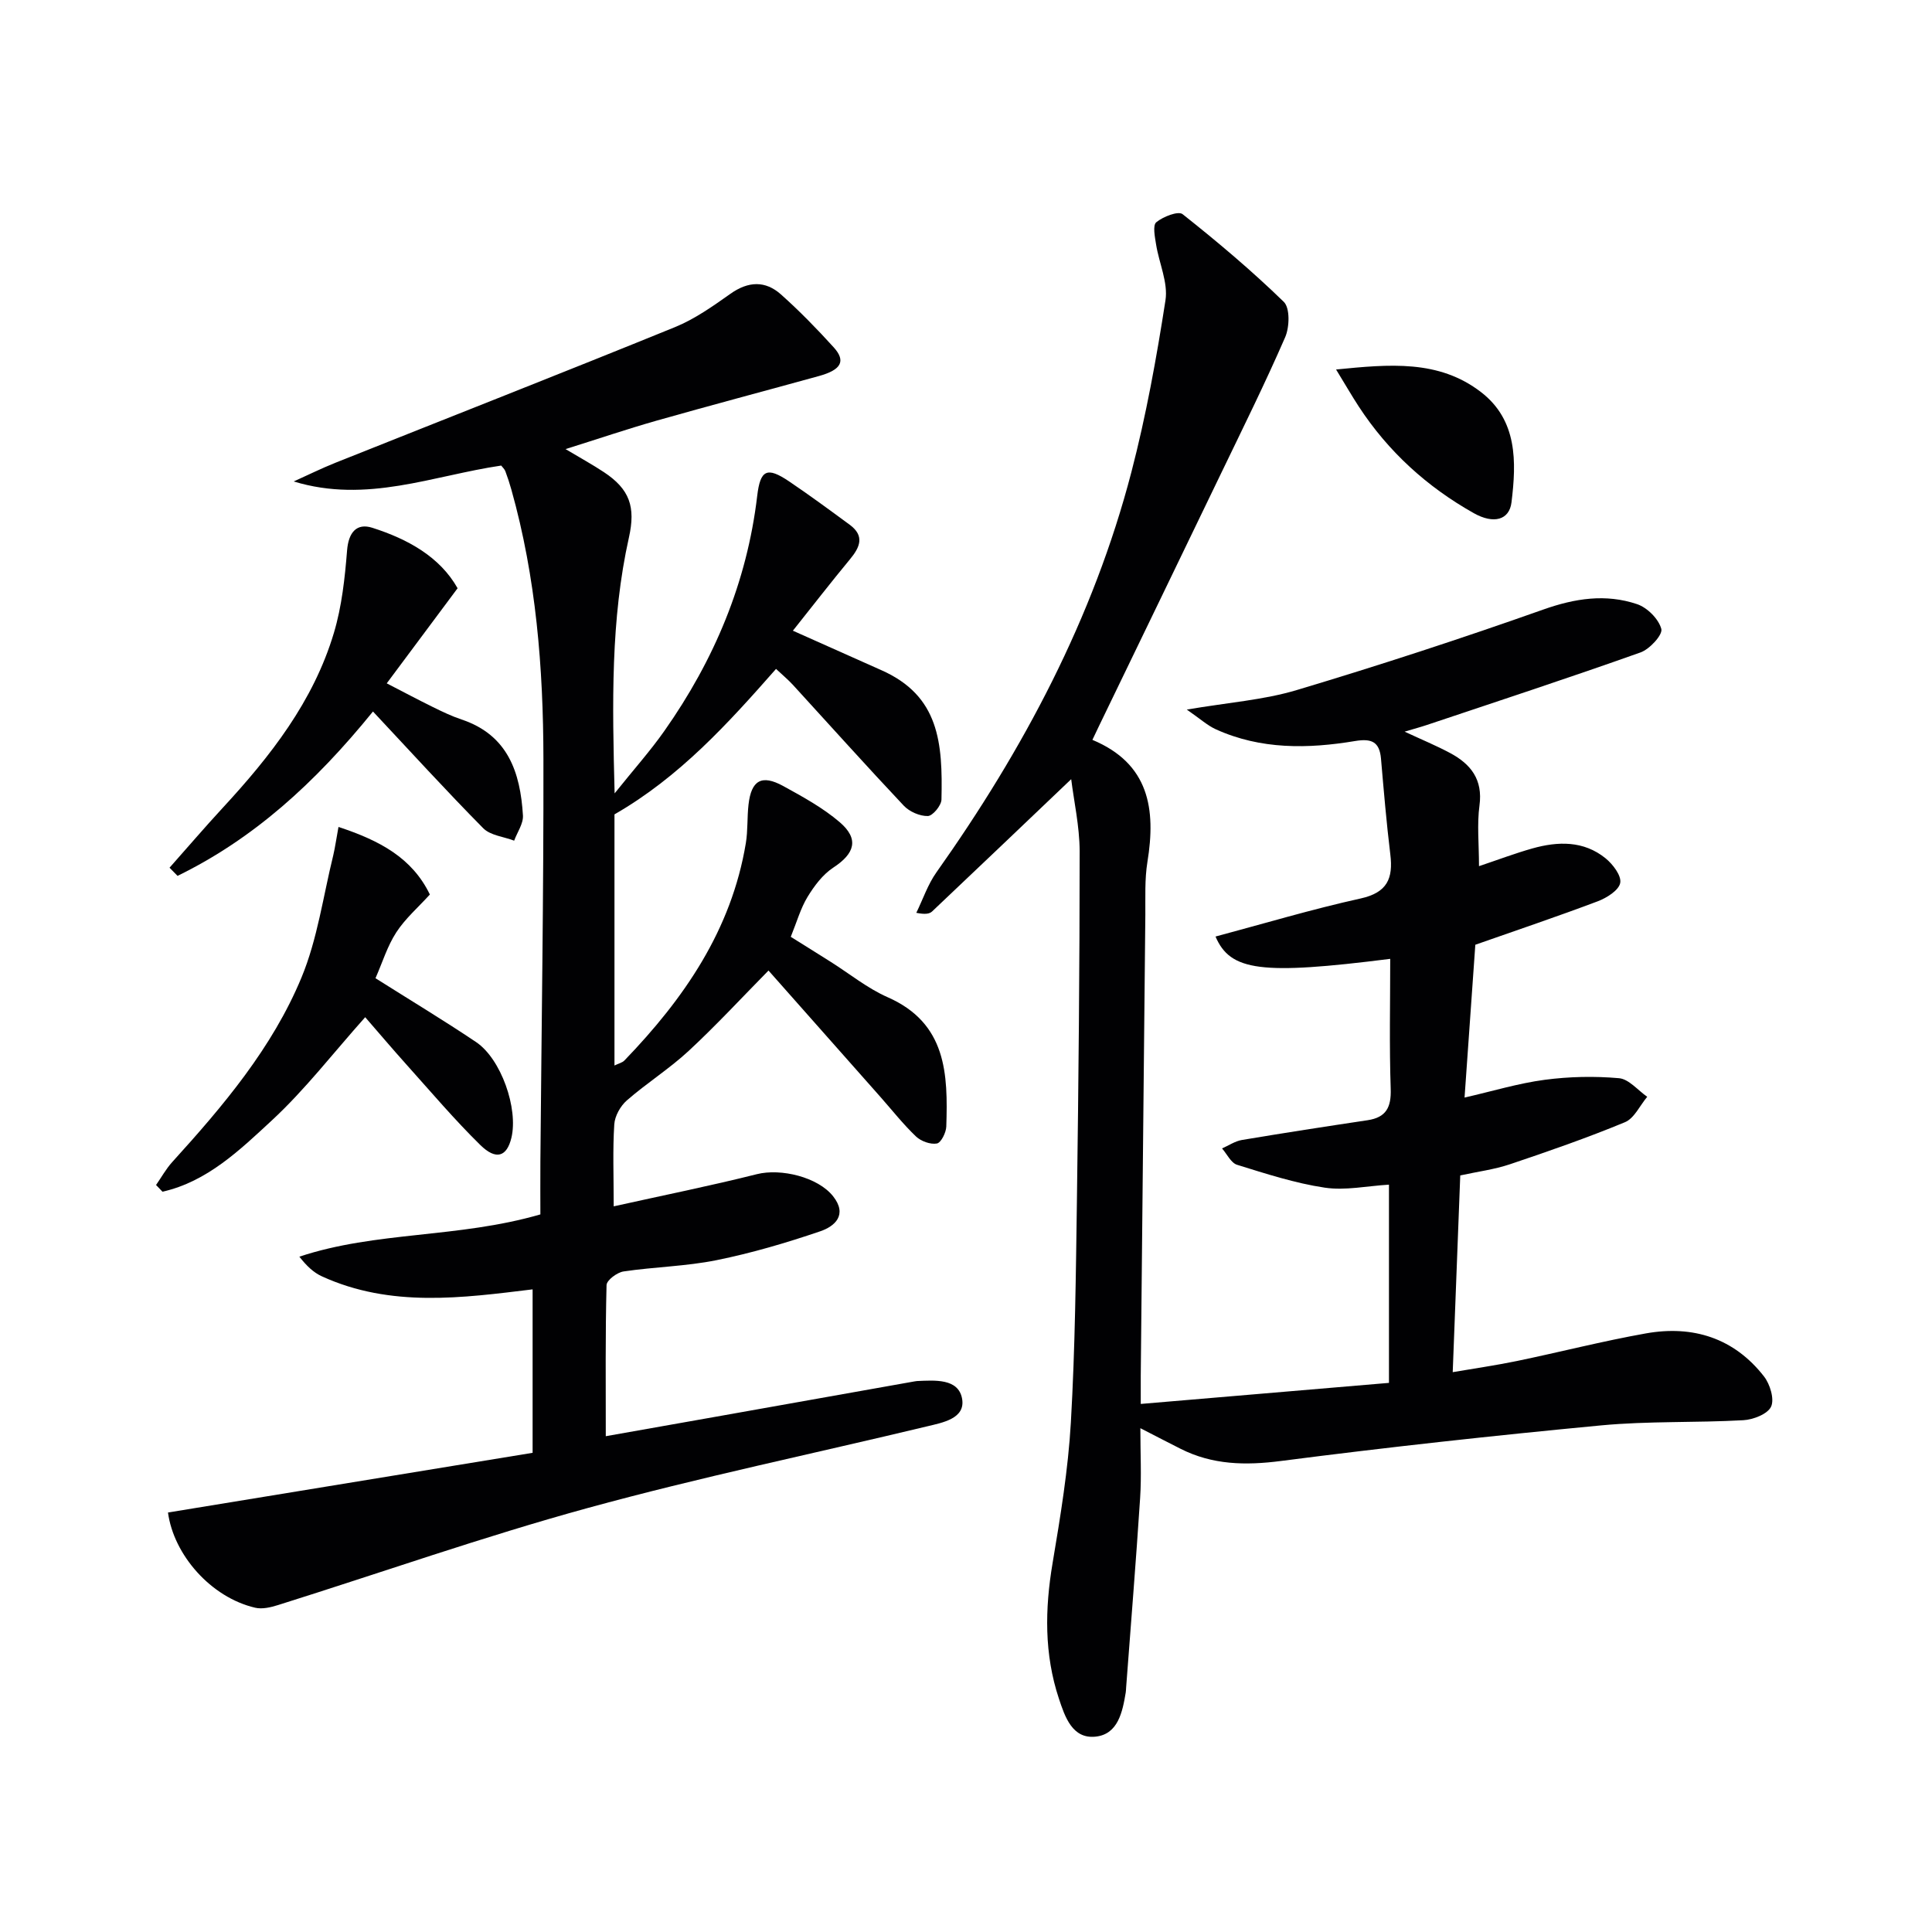
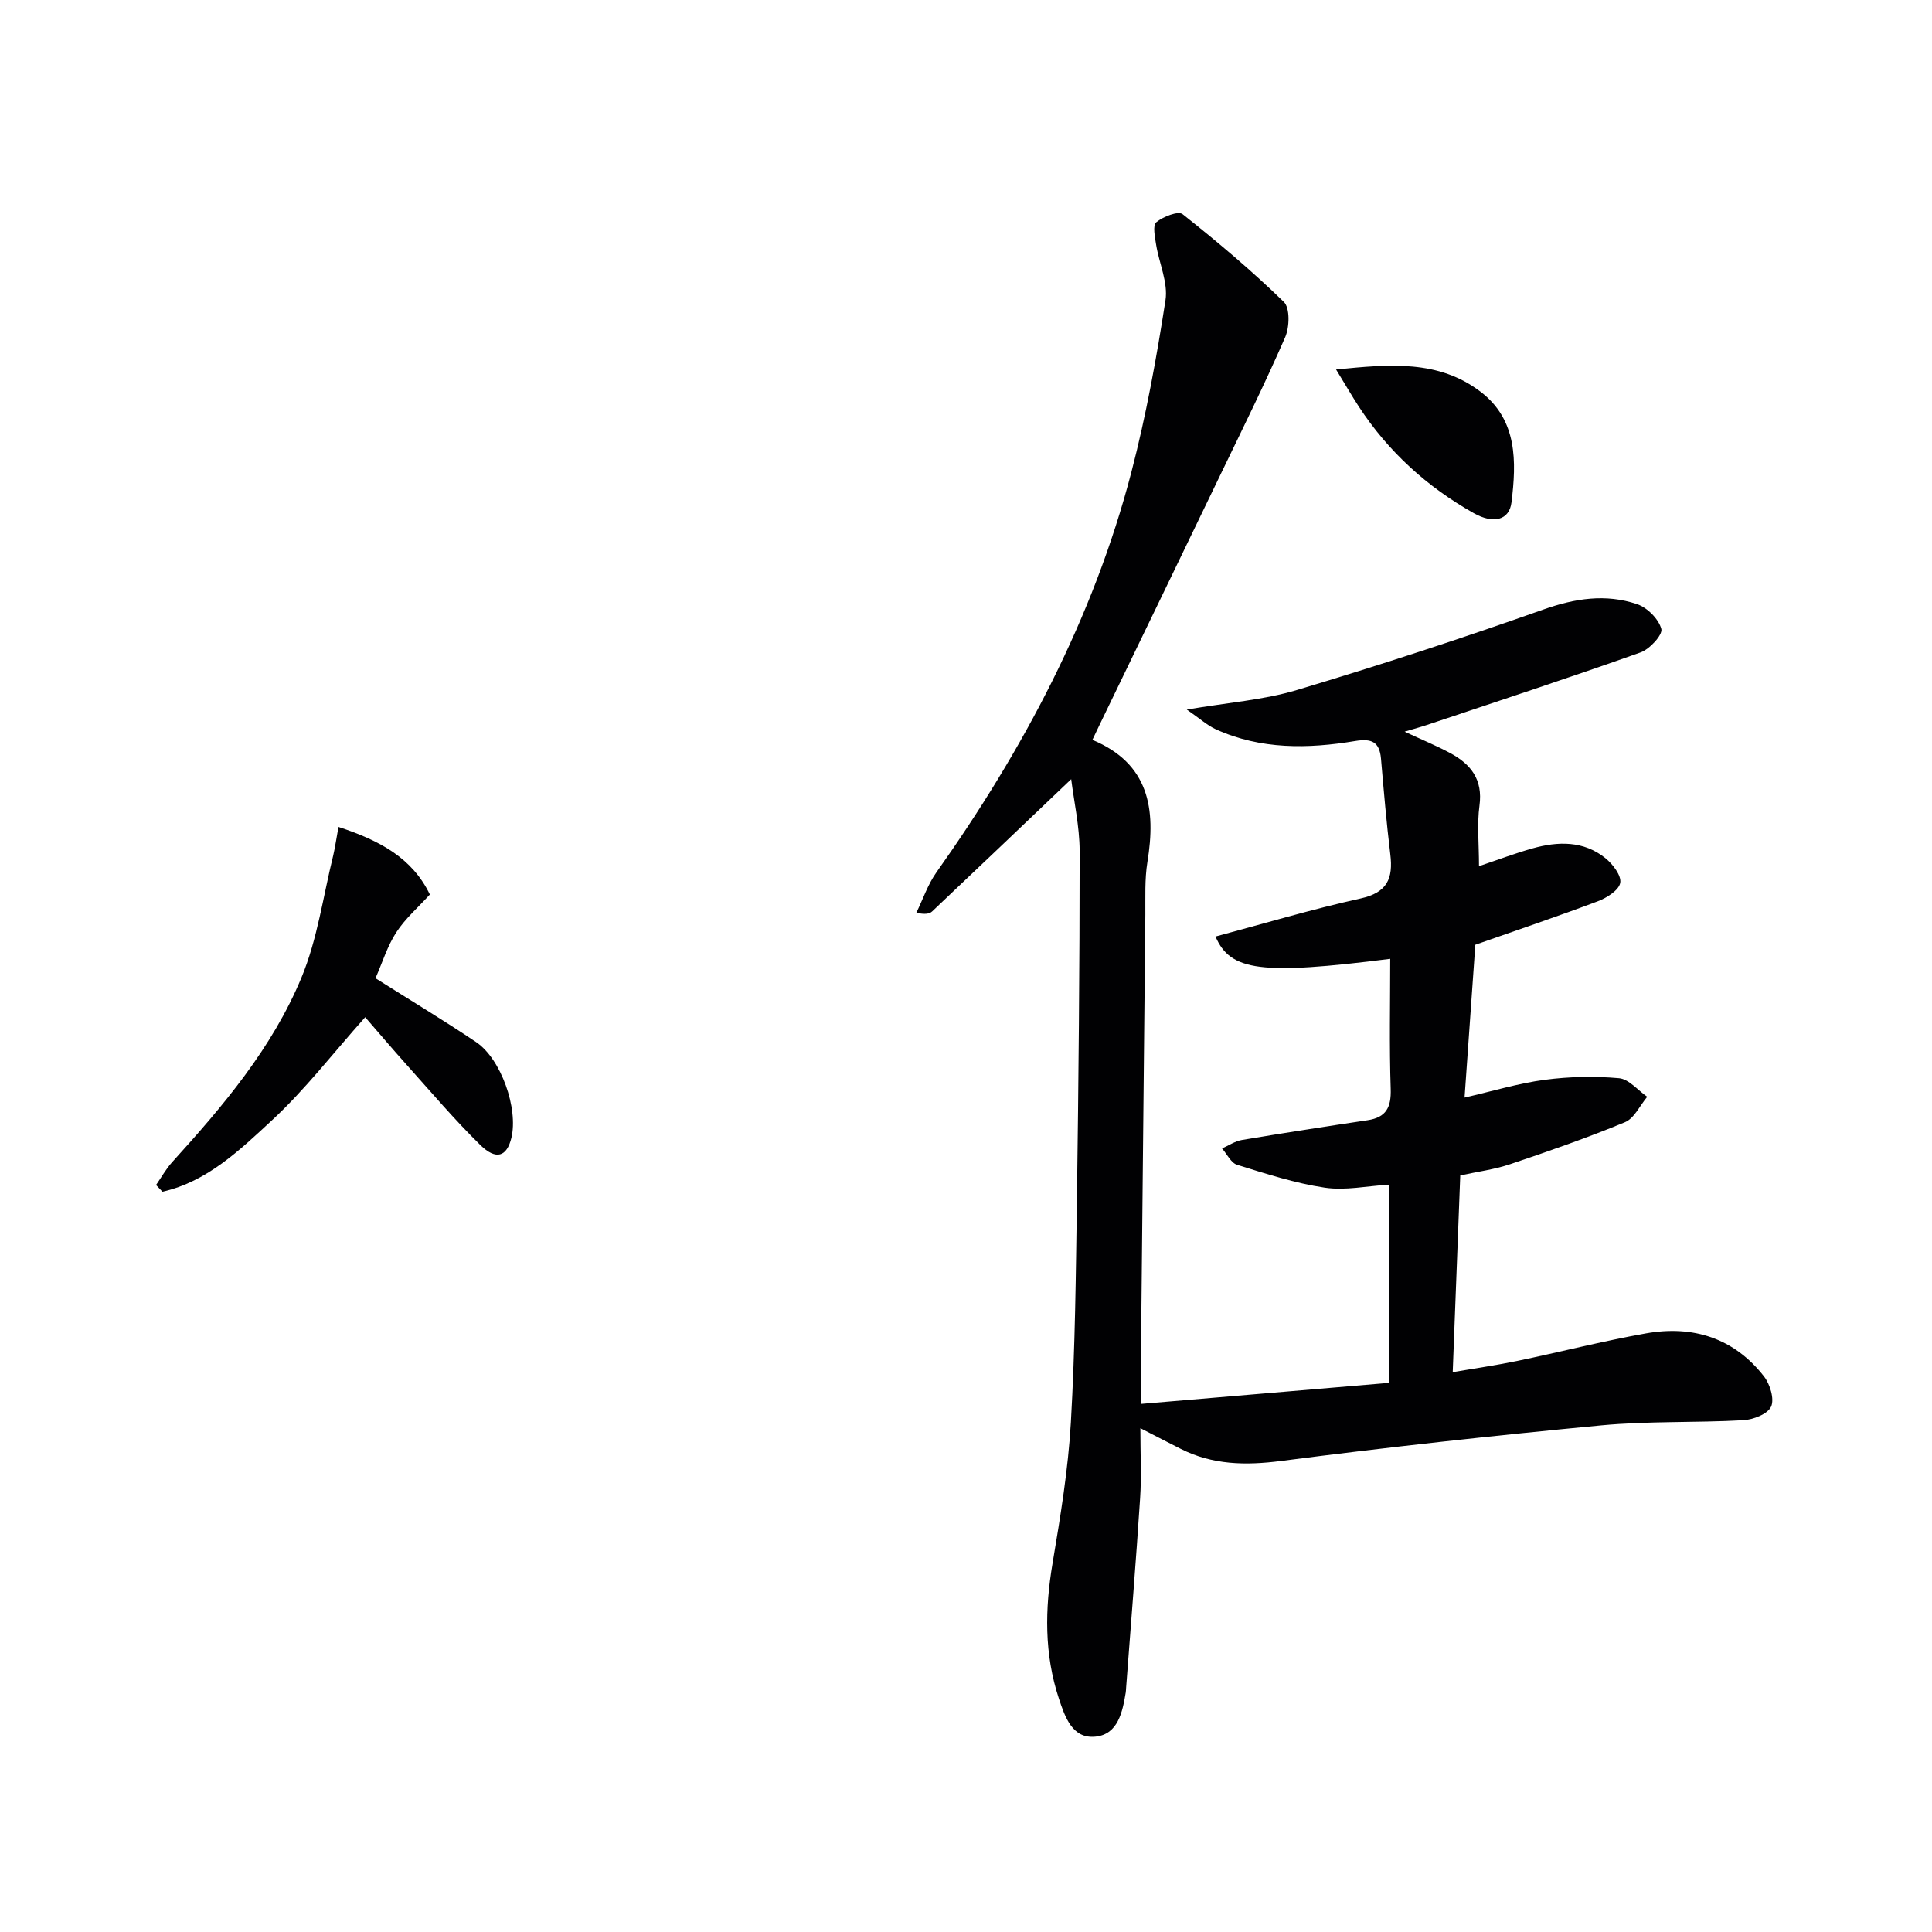
<svg xmlns="http://www.w3.org/2000/svg" enable-background="new 0 0 400 400" viewBox="0 0 400 400">
  <g fill="#010103">
    <path d="m221.78 161.32c-9.88 9.41-19.31 18.42-28.79 27.38-.54.51-1.44.66-3.28.29 1.37-2.8 2.38-5.86 4.16-8.37 18.02-25.43 32.49-52.62 40.38-82.91 3.04-11.68 5.2-23.62 7.05-35.55.56-3.65-1.32-7.65-1.94-11.52-.25-1.56-.74-3.98.03-4.62 1.41-1.17 4.55-2.39 5.45-1.68 7.25 5.74 14.34 11.72 20.96 18.16 1.3 1.27 1.19 5.23.28 7.32-4.15 9.54-8.78 18.87-13.3 28.25-8.37 17.37-16.78 34.73-25.17 52.09-.42.87-.83 1.73-1.44 3.02 11.76 4.91 13.18 14.32 11.39 25.28-.58 3.59-.4 7.31-.43 10.97-.33 31.81-.64 63.61-.95 95.42-.01 1.47 0 2.95 0 5.82 17.38-1.47 34.29-2.91 51.39-4.36 0-14.16 0-27.42 0-41.04-4.55.27-9.05 1.26-13.31.62-6.15-.92-12.16-2.88-18.13-4.73-1.27-.39-2.09-2.22-3.12-3.39 1.37-.6 2.69-1.51 4.12-1.75 8.65-1.45 17.33-2.79 26.01-4.09 3.86-.58 4.92-2.68 4.79-6.5-.3-8.94-.1-17.9-.1-26.91-26.73 3.38-33.1 2.54-36.17-4.62 10-2.67 19.94-5.65 30.04-7.88 5.52-1.22 6.76-4.14 6.15-9.12-.8-6.59-1.36-13.21-1.93-19.83-.31-3.51-1.96-4.21-5.35-3.65-9.77 1.63-19.54 1.79-28.83-2.42-1.77-.8-3.28-2.2-6.03-4.09 8.62-1.47 15.94-1.99 22.8-4.05 17.13-5.13 34.15-10.69 51.01-16.66 6.58-2.33 12.93-3.3 19.41-1.12 2.12.71 4.48 3.07 5.03 5.14.32 1.2-2.41 4.19-4.31 4.86-14.68 5.22-29.49 10.08-44.27 15.03-1.25.42-2.54.76-4.57 1.37 3.54 1.65 6.55 2.89 9.41 4.42 4.28 2.29 6.82 5.47 6.09 10.87-.53 3.91-.1 7.95-.1 12.56 3.99-1.34 7.47-2.66 11.05-3.67 5.3-1.49 10.61-1.63 15.14 2.03 1.52 1.23 3.33 3.61 3.05 5.1-.28 1.53-2.78 3.1-4.62 3.8-8.37 3.16-16.85 6.01-25.38 9.01-.71 10.1-1.44 20.49-2.23 31.64 5.82-1.33 11.16-2.96 16.61-3.68 5.06-.67 10.29-.78 15.37-.33 2.04.18 3.9 2.5 5.84 3.85-1.52 1.8-2.68 4.46-4.61 5.26-7.8 3.23-15.79 6.01-23.79 8.7-3.27 1.1-6.76 1.54-10.31 2.32-.51 13.33-1.02 26.59-1.56 40.73 4.43-.76 8.89-1.4 13.3-2.31 8.92-1.85 17.77-4.13 26.73-5.72 9.7-1.72 18.22.96 24.42 8.92 1.25 1.61 2.19 4.7 1.46 6.26-.72 1.53-3.7 2.69-5.76 2.8-9.8.55-19.66.15-29.41 1.07-22.14 2.1-44.25 4.52-66.3 7.37-7.35.95-14.17.82-20.8-2.53-2.48-1.25-4.94-2.53-8.31-4.26 0 5.32.25 9.91-.05 14.47-.85 13.09-1.92 26.17-2.9 39.26-.02.33-.03.67-.08 1-.67 4.04-1.6 8.63-6.22 9.13-4.84.53-6.37-4.11-7.62-7.88-3.05-9.2-2.91-18.55-1.3-28.07 1.62-9.64 3.22-19.35 3.78-29.09.89-15.45 1.04-30.94 1.26-46.42.33-23.97.56-47.95.56-71.92-.03-5.15-1.19-10.3-1.75-14.85z" />
-     <path d="m34.78 313.15c25.23-4.13 50.06-8.2 75.49-12.36 0-11.76 0-22.66 0-33.84-14.47 1.76-29.36 3.83-43.63-2.7-1.72-.78-3.17-2.16-4.66-4.07 15.92-5.29 32.81-3.8 49.9-8.75 0-3.09-.03-7 0-10.92.23-27.8.68-55.6.63-83.41-.03-18.8-1.51-37.51-6.64-55.74-.36-1.28-.77-2.54-1.24-3.79-.16-.44-.56-.78-.86-1.18-14.14 2.08-27.85 7.91-42.96 3.29 2.87-1.29 5.69-2.69 8.61-3.86 23.44-9.36 46.94-18.57 70.32-28.09 4.1-1.67 7.86-4.34 11.51-6.92 3.68-2.6 7.2-2.74 10.44.15 3.84 3.42 7.45 7.13 10.91 10.94 2.59 2.86 1.58 4.68-3.07 5.96-11.2 3.09-22.42 6.06-33.59 9.23-6.05 1.72-12.02 3.75-18.85 5.89 3.1 1.85 5.58 3.21 7.94 4.77 5.35 3.54 6.6 7.2 5.18 13.54-3.79 16.99-3.45 34.21-2.96 52.97 4.01-5.01 7.4-8.8 10.3-12.93 10.31-14.65 17.1-30.74 19.22-48.65.64-5.42 2.02-6.1 6.58-3.03 4.27 2.88 8.42 5.94 12.57 8.99 3.14 2.31 2.14 4.65.05 7.16-3.93 4.75-7.71 9.63-11.81 14.78 6.87 3.07 12.59 5.63 18.31 8.17 12.01 5.31 12.72 15.06 12.45 26.8-.03 1.23-1.82 3.38-2.82 3.4-1.67.04-3.81-.9-4.98-2.14-7.76-8.23-15.31-16.66-22.95-25.01-1-1.09-2.15-2.04-3.5-3.31-9.99 11.35-20.01 22.4-33.45 30.12v51.99c.83-.41 1.62-.57 2.08-1.06 12.33-12.79 22.14-27 25.12-44.99.43-2.61.25-5.32.55-7.95.57-5.06 2.72-6.31 7.19-3.86 4.06 2.23 8.21 4.5 11.69 7.48 4.06 3.48 3.14 6.49-1.33 9.41-2.18 1.43-3.94 3.79-5.33 6.07-1.44 2.37-2.21 5.16-3.47 8.26 2.68 1.68 5.46 3.4 8.22 5.15 3.94 2.48 7.63 5.5 11.85 7.36 12.22 5.38 12.48 15.91 12.13 26.76-.04 1.26-1.09 3.37-1.95 3.52-1.34.24-3.29-.47-4.33-1.46-2.64-2.52-4.92-5.42-7.34-8.16-7.61-8.59-15.22-17.18-23.19-26.19-5.54 5.62-10.83 11.36-16.53 16.64-4 3.71-8.69 6.66-12.8 10.25-1.33 1.16-2.49 3.23-2.6 4.96-.34 5.28-.12 10.59-.12 16.97 10.35-2.3 20.05-4.25 29.64-6.66 4.96-1.25 12.64.59 15.79 4.58 3.04 3.86.33 6.23-2.68 7.25-7.01 2.39-14.18 4.5-21.43 5.97-6.32 1.28-12.88 1.39-19.28 2.34-1.34.2-3.49 1.81-3.52 2.82-.26 10.14-.16 20.28-.16 31.29 7.77-1.37 15.02-2.65 22.27-3.94l41.67-7.41c.16-.03.33-.06.49-.07 3.71-.16 8.54-.56 9.33 3.6.79 4.18-4.02 5.01-7.36 5.81-23.39 5.62-46.97 10.52-70.15 16.88-21.57 5.92-42.71 13.37-64.07 20.08-1.52.48-3.31.91-4.78.56-9.16-2.14-16.86-10.94-18.04-19.71z" />
    <path d="m70.08 171.21c8.55 2.82 15.24 6.39 18.92 13.99-2.42 2.66-5.1 4.98-6.95 7.83-1.85 2.84-2.87 6.23-4.31 9.5 7.14 4.51 14.1 8.7 20.83 13.22 5.19 3.49 8.76 13.78 7.31 19.82-.94 3.91-3.16 4.71-6.45 1.48-5.33-5.23-10.18-10.96-15.18-16.53-3.08-3.43-6.06-6.96-8.64-9.92-6.68 7.48-12.46 15.01-19.33 21.37-6.62 6.13-13.39 12.68-22.64 14.76-.44-.46-.89-.92-1.33-1.39 1.11-1.59 2.06-3.33 3.35-4.75 10.55-11.62 20.73-23.65 26.77-38.23 3.3-7.97 4.48-16.82 6.57-25.29.4-1.71.63-3.46 1.08-5.86z" />
-     <path d="m77.22 147.31c-12.13 14.95-24.81 26.38-40.46 34.03-.55-.56-1.11-1.13-1.66-1.69 3.66-4.12 7.24-8.31 10.98-12.36 9.89-10.7 18.81-22.07 23.05-36.26 1.64-5.48 2.27-11.34 2.73-17.08.3-3.74 1.99-5.71 5.22-4.68 7.34 2.34 13.98 6 17.66 12.52-4.95 6.64-9.56 12.83-14.67 19.69 3.55 1.83 6.53 3.42 9.56 4.91 1.93.95 3.89 1.89 5.92 2.57 9.62 3.21 12.18 10.97 12.72 19.87.1 1.7-1.18 3.48-1.82 5.22-2.16-.83-4.91-1.07-6.4-2.57-7.66-7.75-15.01-15.82-22.83-24.17z" />
    <path d="m276.62 76.5c11.04-1.09 21.24-2.08 30.02 4.69 7.54 5.82 7.33 14.41 6.3 22.81-.45 3.69-3.71 4.54-7.78 2.26-9.7-5.45-17.73-12.74-23.84-22.09-1.42-2.17-2.72-4.44-4.7-7.67z" />
  </g>
</svg>